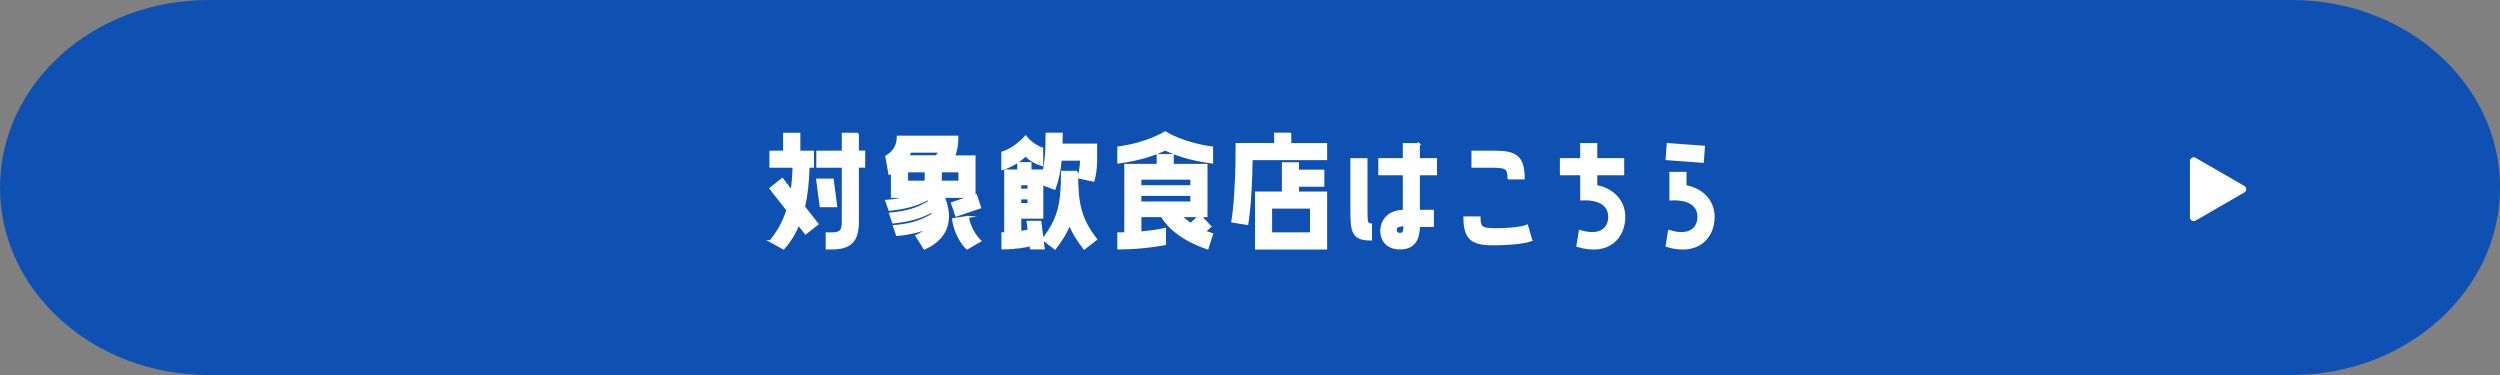
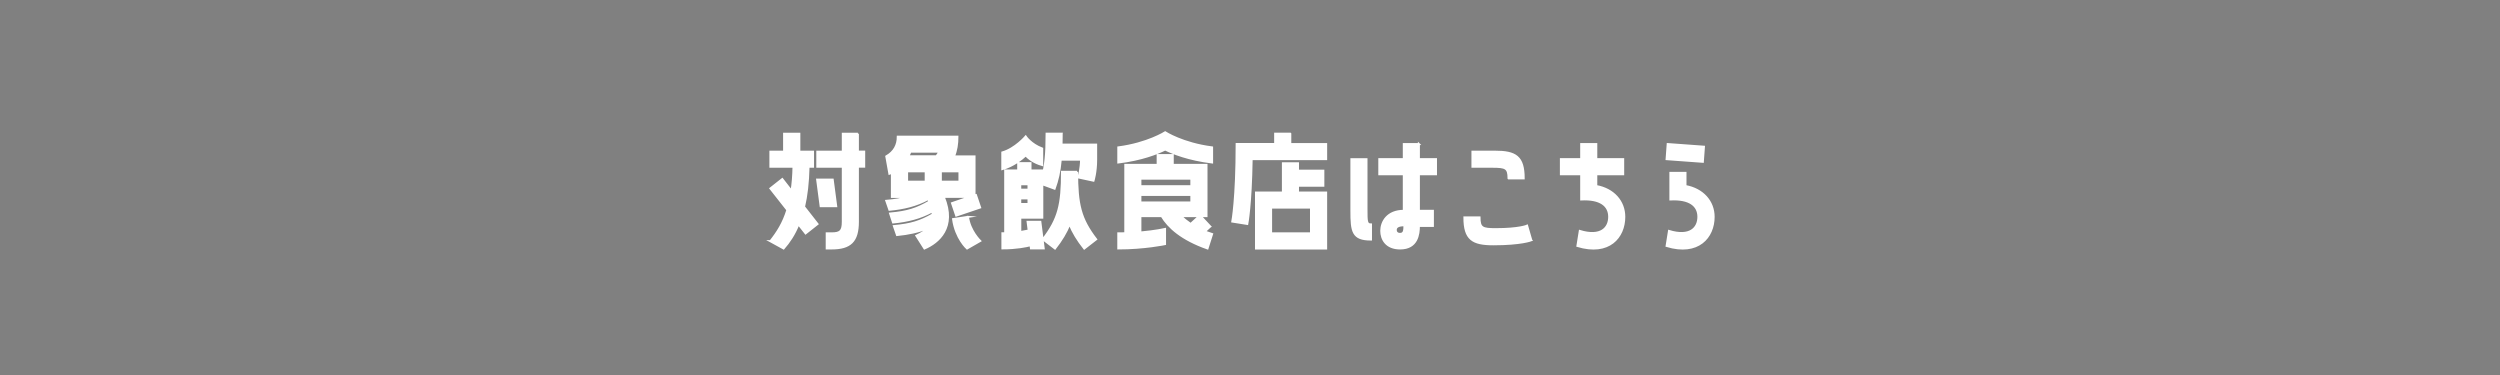
<svg xmlns="http://www.w3.org/2000/svg" data-name="レイヤー_2" viewBox="0 0 500 75">
  <rect x="0" y="0" width="500" height="75" fill="#808080" stroke="none" />
  <g data-name="レイヤー_1">
-     <path d="M41.67 0C18.65 0 0 16.79 0 37.5S18.65 75 41.67 75h416.67c23.01 0 41.67-16.79 41.67-37.5S481.36 0 458.34 0H41.67z" fill="#0e51b2" />
    <path d="M154.08 48.24c1.4-1.76 2.58-3.61 3.39-6.24l-3.39-4.31 2.38-1.88 1.85 2.38c.22-1.43.36-3.02.39-4.84h-4.62v-3.02h2.74v-3.58h3.05v3.58h2.74v3.02h-.9c-.08 3.22-.39 5.85-.9 8.01l2.69 3.44-2.38 1.88-1.43-1.82c-.81 2.02-1.85 3.56-2.97 4.84l-2.66-1.46zm13.16-7h-3.11l-.7-5.32h3.11l.7 5.32zm4.34-14.5v3.58h1.26v3.02h-1.26v11c0 3.92-1.51 5.35-5.26 5.35h-.98v-3.02h.98c1.71 0 2.24-.42 2.24-2.32v-11h-5.1v-3.02h5.1v-3.58h3.02zm23.33 12.35l.28-.08.84 2.49-4.79 1.62-.84-2.49 3.67-1.26h-5.32c2.52 6.16-1.06 9.13-3.86 10.33l-1.62-2.55c.92-.42 1.76-.92 2.35-1.57-1.9.78-3.95 1.2-6.22 1.43l-.62-1.79c3.42-.31 5.29-.9 7.76-2.32 0-.2-.03-.42-.06-.64-2.38 1.32-4.96 1.96-7.87 2.24l-.59-1.79c3.47-.31 5.35-.92 7.84-2.38-.06-.17-.14-.36-.22-.53-2.35 1.29-4.9 1.88-7.76 2.16l-.62-1.79c1.76-.14 3.14-.39 4.37-.78h-3.25v-4.84c-.17.06-.34.14-.5.2l-.62-3.47c1.6-.92 2.3-2.27 2.3-3.95h11.93c0 1.43-.2 2.77-.7 3.95h4.12v7.84zm-9.77-2.75v-2.07h-3.72v2.07h3.72zm2.15-5.09c.22-.28.42-.59.59-.92h-5.8c-.11.31-.25.64-.39.92h5.6zm4.6 5.09v-2.07h-3.72v2.07h3.72zm1.71 7.03c.34 2.8 2.44 4.82 2.44 4.82l-2.63 1.51s-2.27-2.02-2.8-5.88l3-.45zm18.74-16.63c0 .78-.03 1.51-.03 2.18h6.92v3.02c0 2.52-.53 4.2-.53 4.2l-2.97-.64s.48-1.93.48-3.56h-4.06c-.22 2.46-.62 4.09-1.23 5.8l-2.46-.9v6.69h-4.4v2.88c.7-.11 1.26-.22 1.68-.31l-.22-1.74h2.55l.67 5.32h-2.55l-.08-.64c-.84.22-2.83.64-5.63.64v-3.02h.56V34.09h2.6v-1.46h2.46v1.46h2.35v1.29c.62-2.24.87-4.48.87-8.65h3.02zm-11.88 3.75c2.58-.73 4.68-3.19 4.68-3.19s1.04 1.57 3.3 2.41v3.3c-1.74-.5-2.74-1.34-3.3-1.93-.81.76-2.49 2.1-4.68 2.74v-3.33zm5.24 7.45v-1.09h-1.65v1.09h1.65zm0 2.86v-1.12h-1.65v1.12h1.65zm9.72-6.44c0 6.55.67 9.41 3.81 13.5l-2.38 1.85c-1.32-1.68-2.27-3.22-2.94-4.87-.67 1.65-1.6 3.19-2.91 4.87l-2.41-1.85c3.14-4.09 3.81-6.94 3.81-13.5h3.02zm8.24-4.88c5.85-.76 9.38-3.02 9.38-3.02s3.5 2.27 9.38 3.02v3.02c-4.73-.59-7.84-1.85-9.38-2.6-1.57.76-4.68 2.02-9.38 2.6v-3.02zm18.39 15.82l-1.09 1.01 1.46.5-.92 2.88c-5.18-1.82-7.81-4.23-9.16-6.47h-4.26v3.28c3.11-.28 4.93-.7 4.93-.7v3.02s-4.14.87-9.35.87v-3.02c.48 0 .95 0 1.4-.03V32.98h6.47v-1.96h3.02v1.96h6.75v10.25h-1.18l1.93 2.07zm-13.97-9.57v1.51h10.19v-1.51h-10.19zm0 4.76h10.19v-1.51h-10.19v1.51zm11.76 2.74h-3.64c.53.53 1.18 1.06 1.93 1.57l1.71-1.57zm18.22-16.49v2.07h7.17v3.02h-14.9c-.14 9.16-.87 12.96-.87 12.96l-3-.48s.87-4.54.87-15.51h7.7v-2.07h3.02zm1.54 10.42v1.34h5.63v11.2H251.2V38.5h5.38v-5.85h3.02v1.48h5.07v3.02h-5.07zm2.6 4.36h-7.98v5.15h7.98v-5.15zm12 6.39c-3.7 0-3.92-1.6-3.92-5.77v-10.3h3.02v9.86c0 2.63 0 3.19.9 3.19v3.02zm9.58-19.1v3.02h3.42v3.02h-3.42v7.31h2.8v3.02h-2.8c0 1.65-.31 4.51-3.75 4.51-2.8 0-3.78-1.85-3.78-3.53 0-1.76 1.2-4 4.51-4v-7.31h-4.9v-3.02h4.9v-3.02h3.02zm-2.89 16.24c-1.2 0-1.74.31-1.74.95 0 .36.22.78.84.78.84 0 .9-.67.9-1.74zm25.38 3s-2.04.81-7.59.81c-4.17 0-5.8-.98-5.8-5.38h3.02c0 2.13.59 2.35 3.22 2.35 4.76 0 6.3-.7 6.3-.7l.84 2.91zm-4.56-12.38c0-2.1-.59-2.32-3.22-2.32h-4v-3.02h4.45c4.2 0 5.8.98 5.8 5.35h-3.02zm17.55 1.54c3.42.62 5.6 3.05 5.6 6.16 0 4.06-3.05 7.73-9.38 5.82l.48-3c4.23 1.29 5.88-.59 5.88-2.83s-1.76-3.67-5.6-3.47v-5.04h-4.06v-3.02h4.06v-3.02h3.02v3.02h5.38v3.02h-5.38v2.35zm21.53-7.87l-.22 3.02-7.25-.53.22-3.02 7.25.53zm-3.69 7.87c3.42.62 5.63 3.05 5.63 6.16 0 4.06-3.08 7.73-9.41 5.82l.48-3c4.23 1.29 5.88-.59 5.88-2.83s-1.76-3.67-5.6-3.47v-5.32h3.02v2.63z" stroke="#fff" stroke-miterlimit="10" stroke-width=".4" fill="#fff" />
-     <path d="M448.87 37.19l-9.75-5.63a.753.753 0 00-1.13.65v11.26c0 .58.63.94 1.13.65l9.75-5.63a.75.75 0 000-1.3z" fill="#fff" />
  </g>
</svg>